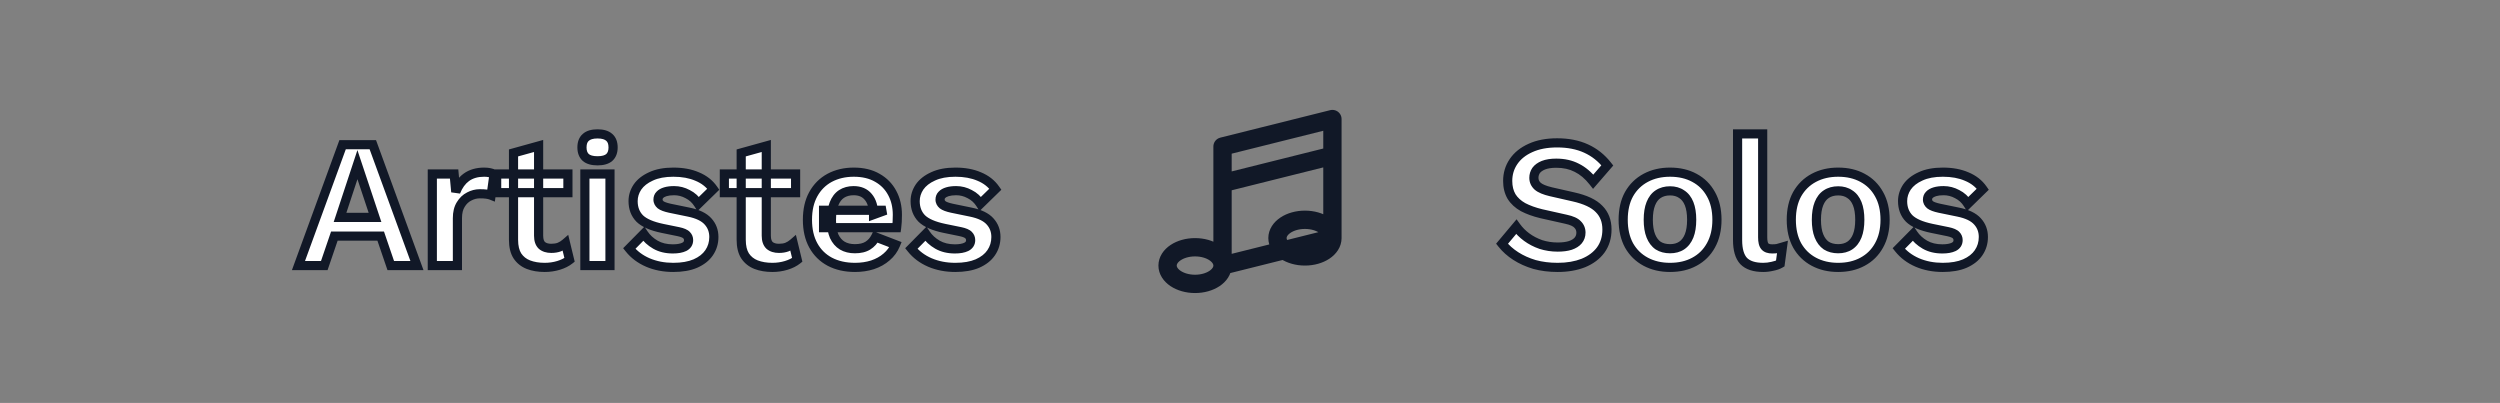
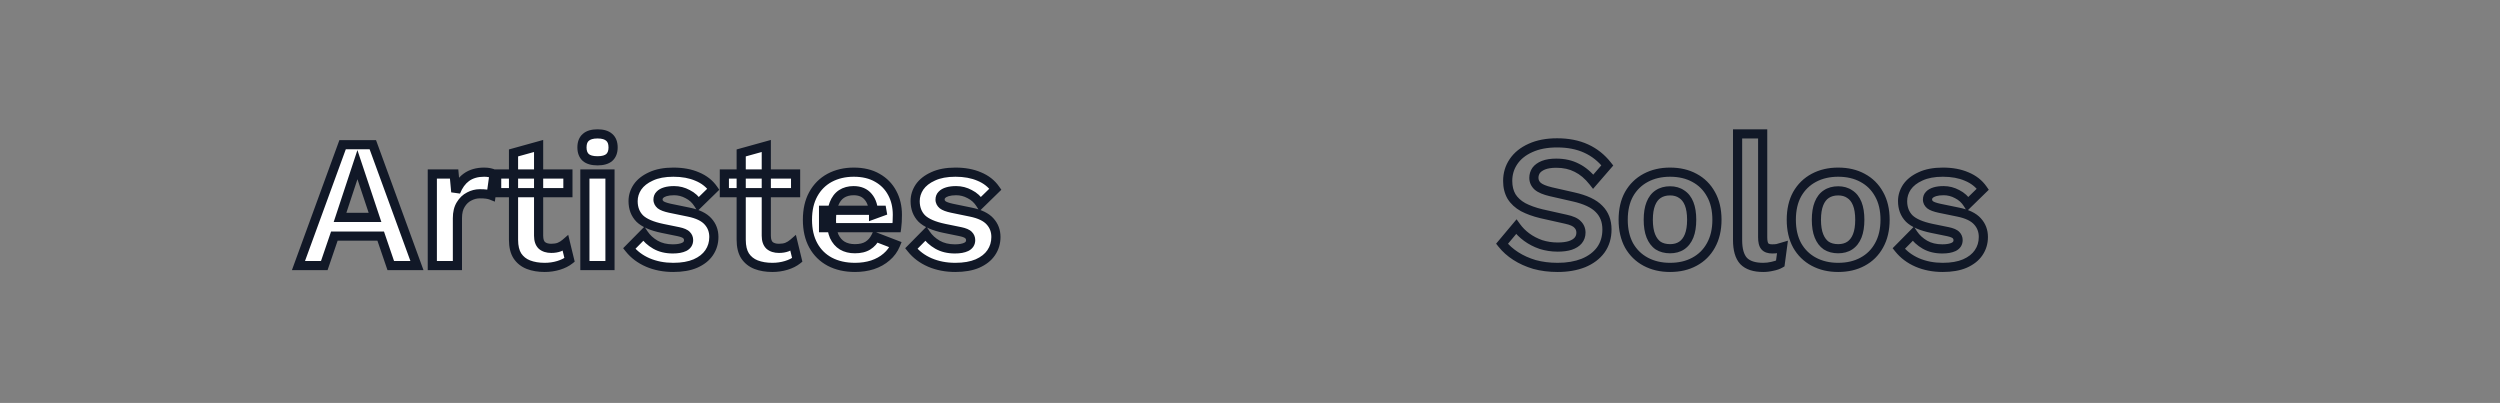
<svg xmlns="http://www.w3.org/2000/svg" width="273" height="44" viewBox="0 0 273 44" fill="none">
  <rect x="0" y="0" width="273" height="44" fill="#808080" stroke="none" />
  <path d="M45.532 29H42.672L41.572 25.78H36.512L35.412 29H32.592L37.412 15.8H40.712L45.532 29ZM37.132 23.74H40.952L39.032 17.98L37.132 23.74ZM47.209 29V19H49.59L49.77 20.96C50.036 20.267 50.423 19.733 50.929 19.36C51.45 18.987 52.096 18.8 52.87 18.8C53.096 18.8 53.303 18.82 53.489 18.86C53.676 18.9 53.83 18.953 53.95 19.02L53.63 21.32C53.496 21.267 53.33 21.227 53.13 21.2C52.943 21.173 52.696 21.16 52.389 21.16C51.989 21.16 51.603 21.26 51.23 21.46C50.856 21.647 50.55 21.94 50.309 22.34C50.069 22.727 49.95 23.22 49.95 23.82V29H47.209ZM58.816 15.94V25.74C58.816 26.22 58.936 26.573 59.176 26.8C59.429 27.013 59.769 27.12 60.196 27.12C60.529 27.12 60.823 27.073 61.076 26.98C61.329 26.873 61.556 26.733 61.756 26.56L62.196 28.38C61.876 28.633 61.476 28.833 60.996 28.98C60.516 29.127 60.009 29.2 59.476 29.2C58.809 29.2 58.216 29.1 57.696 28.9C57.189 28.7 56.789 28.38 56.496 27.94C56.216 27.5 56.076 26.913 56.076 26.18V16.7L58.816 15.94ZM62.016 19V21.04H54.236V19H62.016ZM65.25 17.56C64.676 17.56 64.25 17.44 63.97 17.2C63.69 16.947 63.55 16.58 63.55 16.1C63.55 15.607 63.69 15.24 63.97 15C64.25 14.747 64.676 14.62 65.25 14.62C65.823 14.62 66.25 14.747 66.53 15C66.81 15.24 66.95 15.607 66.95 16.1C66.95 16.58 66.81 16.947 66.53 17.2C66.25 17.44 65.823 17.56 65.25 17.56ZM66.61 19V29H63.87V19H66.61ZM73.514 29.2C72.501 29.2 71.574 29.02 70.734 28.66C69.908 28.3 69.234 27.793 68.714 27.14L70.294 25.54C70.614 26.02 71.041 26.413 71.574 26.72C72.108 27.027 72.741 27.18 73.474 27.18C73.994 27.18 74.408 27.107 74.714 26.96C75.034 26.8 75.194 26.553 75.194 26.22C75.194 26.007 75.121 25.827 74.974 25.68C74.828 25.52 74.534 25.393 74.094 25.3L72.334 24.94C71.174 24.7 70.348 24.34 69.854 23.86C69.374 23.367 69.134 22.733 69.134 21.96C69.134 21.413 69.294 20.9 69.614 20.42C69.948 19.94 70.441 19.553 71.094 19.26C71.748 18.953 72.561 18.8 73.534 18.8C74.534 18.8 75.401 18.96 76.134 19.28C76.881 19.587 77.468 20.047 77.894 20.66L76.254 22.26C75.961 21.793 75.574 21.44 75.094 21.2C74.628 20.947 74.134 20.82 73.614 20.82C73.241 20.82 72.921 20.86 72.654 20.94C72.388 21.02 72.188 21.133 72.054 21.28C71.921 21.413 71.854 21.587 71.854 21.8C71.854 22.013 71.948 22.2 72.134 22.36C72.321 22.507 72.661 22.633 73.154 22.74L75.194 23.16C76.181 23.36 76.888 23.7 77.314 24.18C77.741 24.647 77.954 25.213 77.954 25.88C77.954 26.52 77.781 27.093 77.434 27.6C77.101 28.093 76.601 28.487 75.934 28.78C75.281 29.06 74.474 29.2 73.514 29.2ZM83.679 15.94V25.74C83.679 26.22 83.799 26.573 84.039 26.8C84.293 27.013 84.633 27.12 85.059 27.12C85.393 27.12 85.686 27.073 85.939 26.98C86.193 26.873 86.419 26.733 86.619 26.56L87.059 28.38C86.739 28.633 86.339 28.833 85.859 28.98C85.379 29.127 84.873 29.2 84.339 29.2C83.673 29.2 83.079 29.1 82.559 28.9C82.053 28.7 81.653 28.38 81.359 27.94C81.079 27.5 80.939 26.913 80.939 26.18V16.7L83.679 15.94ZM86.879 19V21.04H79.099V19H86.879ZM93.373 29.2C92.32 29.2 91.4 28.993 90.613 28.58C89.84 28.167 89.24 27.573 88.813 26.8C88.386 26.027 88.173 25.093 88.173 24C88.173 22.907 88.386 21.973 88.813 21.2C89.24 20.427 89.833 19.833 90.593 19.42C91.366 19.007 92.246 18.8 93.233 18.8C94.246 18.8 95.106 19.007 95.813 19.42C96.52 19.82 97.06 20.373 97.433 21.08C97.806 21.773 97.993 22.567 97.993 23.46C97.993 23.727 97.986 23.98 97.973 24.22C97.96 24.46 97.94 24.673 97.913 24.86H89.933V22.96H96.713L95.393 23.44C95.393 22.6 95.2 21.953 94.813 21.5C94.44 21.047 93.906 20.82 93.213 20.82C92.706 20.82 92.266 20.94 91.893 21.18C91.533 21.42 91.26 21.78 91.073 22.26C90.886 22.727 90.793 23.32 90.793 24.04C90.793 24.747 90.893 25.333 91.093 25.8C91.306 26.253 91.6 26.593 91.973 26.82C92.36 27.047 92.82 27.16 93.353 27.16C93.94 27.16 94.413 27.047 94.773 26.82C95.133 26.593 95.413 26.28 95.613 25.88L97.793 26.72C97.58 27.24 97.253 27.687 96.813 28.06C96.386 28.433 95.873 28.72 95.273 28.92C94.686 29.107 94.053 29.2 93.373 29.2ZM104.315 29.2C103.302 29.2 102.375 29.02 101.535 28.66C100.708 28.3 100.035 27.793 99.515 27.14L101.095 25.54C101.415 26.02 101.842 26.413 102.375 26.72C102.908 27.027 103.542 27.18 104.275 27.18C104.795 27.18 105.208 27.107 105.515 26.96C105.835 26.8 105.995 26.553 105.995 26.22C105.995 26.007 105.922 25.827 105.775 25.68C105.628 25.52 105.335 25.393 104.895 25.3L103.135 24.94C101.975 24.7 101.148 24.34 100.655 23.86C100.175 23.367 99.935 22.733 99.935 21.96C99.935 21.413 100.095 20.9 100.415 20.42C100.748 19.94 101.242 19.553 101.895 19.26C102.548 18.953 103.362 18.8 104.335 18.8C105.335 18.8 106.202 18.96 106.935 19.28C107.682 19.587 108.268 20.047 108.695 20.66L107.055 22.26C106.762 21.793 106.375 21.44 105.895 21.2C105.428 20.947 104.935 20.82 104.415 20.82C104.042 20.82 103.722 20.86 103.455 20.94C103.188 21.02 102.988 21.133 102.855 21.28C102.722 21.413 102.655 21.587 102.655 21.8C102.655 22.013 102.748 22.2 102.935 22.36C103.122 22.507 103.462 22.633 103.955 22.74L105.995 23.16C106.982 23.36 107.688 23.7 108.115 24.18C108.542 24.647 108.755 25.213 108.755 25.88C108.755 26.52 108.582 27.093 108.235 27.6C107.902 28.093 107.402 28.487 106.735 28.78C106.082 29.06 105.275 29.2 104.315 29.2Z" fill="white" />
  <path d="M45.532 29V29.5H46.246L46.001 28.828L45.532 29ZM42.672 29L42.198 29.162L42.314 29.5H42.672V29ZM41.572 25.78L42.045 25.618L41.929 25.28H41.572V25.78ZM36.512 25.78V25.28H36.154L36.038 25.618L36.512 25.78ZM35.412 29V29.5H35.769L35.885 29.162L35.412 29ZM32.592 29L32.122 28.828L31.877 29.5H32.592V29ZM37.412 15.8V15.3H37.062L36.942 15.629L37.412 15.8ZM40.712 15.8L41.181 15.629L41.061 15.3H40.712V15.8ZM37.132 23.74L36.657 23.583L36.44 24.24H37.132V23.74ZM40.952 23.74V24.24H41.645L41.426 23.582L40.952 23.74ZM39.032 17.98L39.506 17.822L39.029 16.391L38.557 17.823L39.032 17.98ZM45.532 28.5H42.672V29.5H45.532V28.5ZM43.145 28.838L42.045 25.618L41.098 25.942L42.198 29.162L43.145 28.838ZM41.572 25.28H36.512V26.28H41.572V25.28ZM36.038 25.618L34.938 28.838L35.885 29.162L36.985 25.942L36.038 25.618ZM35.412 28.5H32.592V29.5H35.412V28.5ZM33.061 29.172L37.881 15.972L36.942 15.629L32.122 28.828L33.061 29.172ZM37.412 16.3H40.712V15.3H37.412V16.3ZM40.242 15.972L45.062 29.172L46.001 28.828L41.181 15.629L40.242 15.972ZM37.132 24.24H40.952V23.24H37.132V24.24ZM41.426 23.582L39.506 17.822L38.557 18.138L40.477 23.898L41.426 23.582ZM38.557 17.823L36.657 23.583L37.606 23.897L39.506 18.137L38.557 17.823ZM47.209 29H46.709V29.5H47.209V29ZM47.209 19V18.5H46.709V19H47.209ZM49.59 19L50.087 18.954L50.046 18.5H49.59V19ZM49.77 20.96L49.272 21.006L50.236 21.14L49.77 20.96ZM50.929 19.36L50.638 18.954L50.633 18.957L50.929 19.36ZM53.95 19.02L54.445 19.089L54.492 18.749L54.192 18.583L53.95 19.02ZM53.63 21.32L53.444 21.784L54.037 22.021L54.125 21.389L53.63 21.32ZM53.13 21.2L53.059 21.695L53.063 21.696L53.13 21.2ZM51.23 21.46L51.453 21.907L51.466 21.901L51.23 21.46ZM50.309 22.34L50.734 22.604L50.738 22.597L50.309 22.34ZM49.95 29V29.5H50.45V29H49.95ZM47.709 29V19H46.709V29H47.709ZM47.209 19.5H49.59V18.5H47.209V19.5ZM49.092 19.046L49.272 21.006L50.267 20.914L50.087 18.954L49.092 19.046ZM50.236 21.14C50.475 20.519 50.809 20.07 51.226 19.762L50.633 18.957C50.036 19.397 49.597 20.014 49.303 20.78L50.236 21.14ZM51.221 19.766C51.64 19.466 52.179 19.3 52.87 19.3V18.3C52.014 18.3 51.259 18.508 50.638 18.954L51.221 19.766ZM52.87 19.3C53.067 19.3 53.238 19.317 53.385 19.349L53.594 18.371C53.367 18.323 53.125 18.3 52.87 18.3V19.3ZM53.385 19.349C53.541 19.382 53.643 19.422 53.707 19.457L54.192 18.583C54.016 18.485 53.812 18.418 53.594 18.371L53.385 19.349ZM53.454 18.951L53.134 21.251L54.125 21.389L54.445 19.089L53.454 18.951ZM53.815 20.856C53.632 20.782 53.422 20.735 53.196 20.704L53.063 21.696C53.238 21.719 53.361 21.751 53.444 21.784L53.815 20.856ZM53.2 20.705C52.98 20.674 52.707 20.66 52.389 20.66V21.66C52.685 21.66 52.906 21.673 53.059 21.695L53.2 20.705ZM52.389 20.66C51.902 20.66 51.435 20.783 50.993 21.019L51.466 21.901C51.771 21.737 52.077 21.66 52.389 21.66V20.66ZM51.006 21.013C50.538 21.247 50.164 21.611 49.881 22.083L50.738 22.597C50.935 22.269 51.175 22.047 51.453 21.907L51.006 21.013ZM49.885 22.076C49.582 22.564 49.45 23.156 49.45 23.82H50.45C50.45 23.284 50.557 22.89 50.734 22.604L49.885 22.076ZM49.45 23.82V29H50.45V23.82H49.45ZM49.95 28.5H47.209V29.5H49.95V28.5ZM58.816 15.94H59.316V15.282L58.682 15.458L58.816 15.94ZM59.176 26.8L58.833 27.163L58.843 27.173L58.854 27.183L59.176 26.8ZM61.076 26.98L61.249 27.449L61.26 27.445L61.27 27.441L61.076 26.98ZM61.756 26.56L62.242 26.442L62.049 25.644L61.428 26.182L61.756 26.56ZM62.196 28.38L62.506 28.772L62.757 28.573L62.682 28.262L62.196 28.38ZM60.996 28.98L60.85 28.502L60.996 28.98ZM57.696 28.9L57.512 29.365L57.516 29.367L57.696 28.9ZM56.496 27.94L56.074 28.209L56.08 28.217L56.496 27.94ZM56.076 16.7L55.942 16.218L55.576 16.32V16.7H56.076ZM62.016 19H62.516V18.5H62.016V19ZM62.016 21.04V21.54H62.516V21.04H62.016ZM54.236 21.04H53.736V21.54H54.236V21.04ZM54.236 19V18.5H53.736V19H54.236ZM58.316 15.94V25.74H59.316V15.94H58.316ZM58.316 25.74C58.316 26.294 58.455 26.806 58.833 27.163L59.519 26.436C59.417 26.34 59.316 26.145 59.316 25.74H58.316ZM58.854 27.183C59.221 27.491 59.686 27.62 60.196 27.62V26.62C59.852 26.62 59.638 26.535 59.498 26.418L58.854 27.183ZM60.196 27.62C60.575 27.62 60.929 27.567 61.249 27.449L60.903 26.511C60.716 26.58 60.484 26.62 60.196 26.62V27.62ZM61.27 27.441C61.57 27.314 61.842 27.147 62.083 26.938L61.428 26.182C61.27 26.32 61.089 26.432 60.882 26.519L61.27 27.441ZM61.27 26.677L61.71 28.497L62.682 28.262L62.242 26.442L61.27 26.677ZM61.886 27.988C61.624 28.195 61.283 28.369 60.85 28.502L61.142 29.458C61.668 29.297 62.128 29.072 62.506 28.772L61.886 27.988ZM60.85 28.502C60.42 28.633 59.963 28.7 59.476 28.7V29.7C60.056 29.7 60.612 29.62 61.142 29.458L60.85 28.502ZM59.476 28.7C58.859 28.7 58.328 28.607 57.875 28.433L57.516 29.367C58.104 29.593 58.76 29.7 59.476 29.7V28.7ZM57.88 28.435C57.465 28.271 57.147 28.015 56.912 27.663L56.08 28.217C56.432 28.745 56.914 29.129 57.512 29.365L57.88 28.435ZM56.918 27.672C56.706 27.338 56.576 26.855 56.576 26.18H55.576C55.576 26.971 55.726 27.662 56.074 28.208L56.918 27.672ZM56.576 26.18V16.7H55.576V26.18H56.576ZM56.21 17.182L58.95 16.422L58.682 15.458L55.942 16.218L56.21 17.182ZM61.516 19V21.04H62.516V19H61.516ZM62.016 20.54H54.236V21.54H62.016V20.54ZM54.736 21.04V19H53.736V21.04H54.736ZM54.236 19.5H62.016V18.5H54.236V19.5ZM63.97 17.2L63.634 17.571L63.644 17.58L63.97 17.2ZM63.97 15L64.295 15.38L64.305 15.371L63.97 15ZM66.53 15L66.194 15.371L66.204 15.38L66.53 15ZM66.53 17.2L66.855 17.58L66.865 17.571L66.53 17.2ZM66.61 19H67.11V18.5H66.61V19ZM66.61 29V29.5H67.11V29H66.61ZM63.87 29H63.37V29.5H63.87V29ZM63.87 19V18.5H63.37V19H63.87ZM65.25 17.06C64.733 17.06 64.446 16.95 64.295 16.82L63.644 17.58C64.053 17.93 64.62 18.06 65.25 18.06V17.06ZM64.305 16.829C64.157 16.695 64.05 16.48 64.05 16.1H63.05C63.05 16.68 63.222 17.198 63.634 17.571L64.305 16.829ZM64.05 16.1C64.05 15.7 64.16 15.495 64.295 15.38L63.644 14.62C63.219 14.985 63.05 15.513 63.05 16.1H64.05ZM64.305 15.371C64.456 15.235 64.738 15.12 65.25 15.12V14.12C64.615 14.12 64.044 14.259 63.634 14.629L64.305 15.371ZM65.25 15.12C65.761 15.12 66.044 15.235 66.194 15.371L66.865 14.629C66.456 14.259 65.885 14.12 65.25 14.12V15.12ZM66.204 15.38C66.339 15.495 66.45 15.7 66.45 16.1H67.45C67.45 15.513 67.28 14.985 66.855 14.62L66.204 15.38ZM66.45 16.1C66.45 16.48 66.343 16.695 66.194 16.829L66.865 17.571C67.277 17.198 67.45 16.68 67.45 16.1H66.45ZM66.204 16.82C66.053 16.95 65.767 17.06 65.25 17.06V18.06C65.879 18.06 66.446 17.93 66.855 17.58L66.204 16.82ZM66.11 19V29H67.11V19H66.11ZM66.61 28.5H63.87V29.5H66.61V28.5ZM64.37 29V19H63.37V29H64.37ZM63.87 19.5H66.61V18.5H63.87V19.5ZM70.734 28.66L70.535 29.118L70.537 29.12L70.734 28.66ZM68.714 27.14L68.358 26.789L68.047 27.104L68.323 27.451L68.714 27.14ZM70.294 25.54L70.71 25.263L70.37 24.752L69.938 25.189L70.294 25.54ZM71.574 26.72L71.823 26.287L71.574 26.72ZM74.714 26.96L74.93 27.411L74.938 27.407L74.714 26.96ZM74.974 25.68L74.606 26.018L74.613 26.026L74.621 26.034L74.974 25.68ZM74.094 25.3L74.198 24.811L74.194 24.81L74.094 25.3ZM72.334 24.94L72.233 25.43L72.234 25.43L72.334 24.94ZM69.854 23.86L69.496 24.209L69.505 24.218L69.854 23.86ZM69.614 20.42L69.204 20.135L69.198 20.143L69.614 20.42ZM71.094 19.26L71.299 19.716L71.307 19.713L71.094 19.26ZM76.134 19.28L75.934 19.738L75.944 19.742L76.134 19.28ZM77.894 20.66L78.243 21.018L78.546 20.722L78.305 20.375L77.894 20.66ZM76.254 22.26L75.831 22.526L76.16 23.05L76.603 22.618L76.254 22.26ZM75.094 21.2L74.856 21.639L74.863 21.643L74.871 21.647L75.094 21.2ZM72.654 20.94L72.51 20.461L72.654 20.94ZM72.054 21.28L72.408 21.634L72.416 21.625L72.424 21.616L72.054 21.28ZM72.134 22.36L71.809 22.74L71.817 22.747L71.825 22.753L72.134 22.36ZM73.154 22.74L73.049 23.229L73.053 23.23L73.154 22.74ZM75.194 23.16L75.093 23.65L75.095 23.65L75.194 23.16ZM77.314 24.18L76.941 24.512L76.945 24.517L77.314 24.18ZM77.434 27.6L77.022 27.318L77.02 27.32L77.434 27.6ZM75.934 28.78L76.131 29.24L76.136 29.238L75.934 28.78ZM73.514 28.7C72.561 28.7 71.703 28.531 70.931 28.2L70.537 29.12C71.446 29.509 72.441 29.7 73.514 29.7V28.7ZM70.934 28.202C70.176 27.872 69.57 27.413 69.105 26.829L68.323 27.451C68.898 28.174 69.639 28.729 70.535 29.118L70.934 28.202ZM69.07 27.491L70.65 25.891L69.938 25.189L68.358 26.789L69.07 27.491ZM69.878 25.817C70.244 26.366 70.729 26.811 71.325 27.154L71.823 26.287C71.353 26.016 70.985 25.674 70.71 25.263L69.878 25.817ZM71.325 27.154C71.948 27.511 72.67 27.68 73.474 27.68V26.68C72.811 26.68 72.268 26.542 71.823 26.287L71.325 27.154ZM73.474 27.68C74.033 27.68 74.53 27.602 74.93 27.411L74.499 26.509C74.285 26.611 73.955 26.68 73.474 26.68V27.68ZM74.938 27.407C75.16 27.296 75.356 27.14 75.494 26.927C75.633 26.712 75.694 26.47 75.694 26.22H74.694C74.694 26.303 74.675 26.351 74.655 26.383C74.633 26.417 74.588 26.464 74.491 26.513L74.938 27.407ZM75.694 26.22C75.694 25.878 75.571 25.57 75.328 25.326L74.621 26.034C74.671 26.084 74.694 26.135 74.694 26.22H75.694ZM75.343 25.342C75.082 25.058 74.651 24.907 74.198 24.811L73.99 25.789C74.418 25.88 74.573 25.982 74.606 26.018L75.343 25.342ZM74.194 24.81L72.434 24.45L72.234 25.43L73.994 25.79L74.194 24.81ZM72.436 24.45C71.309 24.217 70.595 23.883 70.203 23.502L69.505 24.218C70.1 24.797 71.039 25.183 72.233 25.43L72.436 24.45ZM70.213 23.511C69.835 23.123 69.634 22.621 69.634 21.96H68.634C68.634 22.846 68.913 23.61 69.496 24.209L70.213 23.511ZM69.634 21.96C69.634 21.518 69.762 21.1 70.03 20.697L69.198 20.143C68.827 20.7 68.634 21.309 68.634 21.96H69.634ZM70.025 20.705C70.296 20.315 70.71 19.981 71.299 19.716L70.889 18.804C70.172 19.126 69.599 19.565 69.204 20.135L70.025 20.705ZM71.307 19.713C71.875 19.446 72.61 19.3 73.534 19.3V18.3C72.512 18.3 71.621 18.461 70.882 18.807L71.307 19.713ZM73.534 19.3C74.482 19.3 75.278 19.452 75.934 19.738L76.334 18.822C75.524 18.468 74.586 18.3 73.534 18.3V19.3ZM75.944 19.742C76.609 20.016 77.117 20.418 77.484 20.945L78.305 20.375C77.819 19.676 77.152 19.158 76.324 18.817L75.944 19.742ZM77.545 20.302L75.905 21.902L76.603 22.618L78.243 21.018L77.545 20.302ZM76.677 21.994C76.337 21.452 75.882 21.035 75.318 20.753L74.871 21.647C75.266 21.845 75.585 22.135 75.831 22.526L76.677 21.994ZM75.333 20.761C74.794 20.468 74.219 20.32 73.614 20.32V21.32C74.049 21.32 74.461 21.425 74.856 21.639L75.333 20.761ZM73.614 20.32C73.208 20.32 72.837 20.363 72.51 20.461L72.798 21.419C73.005 21.357 73.274 21.32 73.614 21.32V20.32ZM72.51 20.461C72.19 20.557 71.899 20.708 71.684 20.944L72.424 21.616C72.477 21.559 72.585 21.483 72.798 21.419L72.51 20.461ZM71.701 20.926C71.461 21.166 71.354 21.473 71.354 21.8H72.354C72.354 21.7 72.381 21.66 72.408 21.634L71.701 20.926ZM71.354 21.8C71.354 22.182 71.53 22.501 71.809 22.74L72.46 21.98C72.365 21.899 72.354 21.844 72.354 21.8H71.354ZM71.825 22.753C72.108 22.975 72.546 23.12 73.049 23.229L73.26 22.251C72.775 22.146 72.534 22.038 72.443 21.967L71.825 22.753ZM73.053 23.23L75.093 23.65L75.295 22.67L73.255 22.25L73.053 23.23ZM75.095 23.65C76.032 23.84 76.616 24.148 76.941 24.512L77.688 23.848C77.159 23.253 76.33 22.88 75.293 22.67L75.095 23.65ZM76.945 24.517C77.283 24.887 77.454 25.331 77.454 25.88H78.454C78.454 25.096 78.199 24.407 77.683 23.843L76.945 24.517ZM77.454 25.88C77.454 26.424 77.309 26.898 77.022 27.318L77.847 27.882C78.253 27.289 78.454 26.616 78.454 25.88H77.454ZM77.02 27.32C76.75 27.719 76.332 28.058 75.733 28.322L76.136 29.238C76.869 28.915 77.452 28.467 77.849 27.88L77.02 27.32ZM75.737 28.32C75.164 28.566 74.429 28.7 73.514 28.7V29.7C74.52 29.7 75.398 29.554 76.131 29.24L75.737 28.32ZM83.679 15.94H84.179V15.282L83.546 15.458L83.679 15.94ZM84.039 26.8L83.696 27.163L83.706 27.173L83.717 27.183L84.039 26.8ZM85.939 26.98L86.112 27.449L86.123 27.445L86.133 27.441L85.939 26.98ZM86.619 26.56L87.105 26.442L86.912 25.644L86.292 26.182L86.619 26.56ZM87.059 28.38L87.37 28.772L87.62 28.573L87.545 28.262L87.059 28.38ZM85.859 28.98L85.713 28.502L85.859 28.98ZM82.559 28.9L82.376 29.365L82.38 29.367L82.559 28.9ZM81.359 27.94L80.937 28.209L80.943 28.217L81.359 27.94ZM80.939 16.7L80.806 16.218L80.439 16.32V16.7H80.939ZM86.879 19H87.379V18.5H86.879V19ZM86.879 21.04V21.54H87.379V21.04H86.879ZM79.099 21.04H78.599V21.54H79.099V21.04ZM79.099 19V18.5H78.599V19H79.099ZM83.179 15.94V25.74H84.179V15.94H83.179ZM83.179 25.74C83.179 26.294 83.318 26.806 83.696 27.163L84.382 26.436C84.281 26.34 84.179 26.145 84.179 25.74H83.179ZM83.717 27.183C84.084 27.491 84.549 27.62 85.059 27.62V26.62C84.716 26.62 84.501 26.535 84.361 26.418L83.717 27.183ZM85.059 27.62C85.438 27.62 85.792 27.567 86.112 27.449L85.766 26.511C85.58 26.58 85.347 26.62 85.059 26.62V27.62ZM86.133 27.441C86.433 27.314 86.705 27.147 86.947 26.938L86.292 26.182C86.133 26.32 85.952 26.432 85.745 26.519L86.133 27.441ZM86.133 26.677L86.573 28.497L87.545 28.262L87.105 26.442L86.133 26.677ZM86.749 27.988C86.488 28.195 86.147 28.369 85.713 28.502L86.005 29.458C86.532 29.297 86.991 29.072 87.37 28.772L86.749 27.988ZM85.713 28.502C85.283 28.633 84.826 28.7 84.339 28.7V29.7C84.919 29.7 85.475 29.62 86.005 29.458L85.713 28.502ZM84.339 28.7C83.722 28.7 83.191 28.607 82.739 28.433L82.38 29.367C82.967 29.593 83.623 29.7 84.339 29.7V28.7ZM82.743 28.435C82.328 28.271 82.01 28.015 81.775 27.663L80.943 28.217C81.295 28.745 81.777 29.129 82.376 29.365L82.743 28.435ZM81.781 27.672C81.569 27.338 81.439 26.855 81.439 26.18H80.439C80.439 26.971 80.59 27.662 80.937 28.208L81.781 27.672ZM81.439 26.18V16.7H80.439V26.18H81.439ZM81.073 17.182L83.813 16.422L83.546 15.458L80.806 16.218L81.073 17.182ZM86.379 19V21.04H87.379V19H86.379ZM86.879 20.54H79.099V21.54H86.879V20.54ZM79.599 21.04V19H78.599V21.04H79.599ZM79.099 19.5H86.879V18.5H79.099V19.5ZM90.613 28.58L90.377 29.021L90.38 29.023L90.613 28.58ZM88.813 26.8L89.251 26.558L88.813 26.8ZM88.813 21.2L89.251 21.442L88.813 21.2ZM90.593 19.42L90.357 18.979L90.354 18.981L90.593 19.42ZM95.813 19.42L95.561 19.852L95.567 19.855L95.813 19.42ZM97.433 21.08L96.991 21.314L96.993 21.317L97.433 21.08ZM97.913 24.86V25.36H98.347L98.408 24.931L97.913 24.86ZM89.933 24.86H89.433V25.36H89.933V24.86ZM89.933 22.96V22.46H89.433V22.96H89.933ZM96.713 22.96L96.884 23.43L96.713 22.46V22.96ZM95.393 23.44H94.893V24.154L95.564 23.91L95.393 23.44ZM94.813 21.5L94.427 21.818L94.433 21.825L94.813 21.5ZM91.893 21.18L91.623 20.759L91.616 20.764L91.893 21.18ZM91.073 22.26L91.537 22.446L91.539 22.441L91.073 22.26ZM91.093 25.8L90.633 25.997L90.637 26.005L90.641 26.013L91.093 25.8ZM91.973 26.82L91.713 27.247L91.72 27.251L91.973 26.82ZM95.613 25.88L95.793 25.413L95.369 25.25L95.166 25.656L95.613 25.88ZM97.793 26.72L98.256 26.91L98.45 26.437L97.973 26.253L97.793 26.72ZM96.813 28.06L96.489 27.679L96.484 27.684L96.813 28.06ZM95.273 28.92L95.425 29.396L95.431 29.394L95.273 28.92ZM93.373 28.7C92.386 28.7 91.548 28.507 90.846 28.137L90.38 29.023C91.251 29.48 92.254 29.7 93.373 29.7V28.7ZM90.849 28.139C90.161 27.772 89.631 27.248 89.251 26.558L88.375 27.041C88.848 27.899 89.518 28.562 90.377 29.021L90.849 28.139ZM89.251 26.558C88.874 25.875 88.673 25.029 88.673 24H87.673C87.673 25.158 87.899 26.179 88.375 27.041L89.251 26.558ZM88.673 24C88.673 22.971 88.874 22.125 89.251 21.442L88.375 20.959C87.899 21.821 87.673 22.842 87.673 24H88.673ZM89.251 21.442C89.632 20.75 90.157 20.226 90.832 19.859L90.354 18.981C89.508 19.441 88.847 20.104 88.375 20.959L89.251 21.442ZM90.829 19.861C91.521 19.491 92.318 19.3 93.233 19.3V18.3C92.174 18.3 91.212 18.522 90.357 18.979L90.829 19.861ZM93.233 19.3C94.178 19.3 94.947 19.493 95.561 19.852L96.065 18.988C95.266 18.521 94.314 18.3 93.233 18.3V19.3ZM95.567 19.855C96.192 20.209 96.663 20.693 96.991 21.314L97.875 20.846C97.456 20.054 96.848 19.431 96.059 18.985L95.567 19.855ZM96.993 21.317C97.322 21.928 97.493 22.638 97.493 23.46H98.493C98.493 22.495 98.291 21.618 97.873 20.843L96.993 21.317ZM97.493 23.46C97.493 23.718 97.487 23.962 97.474 24.192L98.472 24.248C98.486 23.998 98.493 23.735 98.493 23.46H97.493ZM97.474 24.192C97.461 24.422 97.442 24.62 97.418 24.789L98.408 24.931C98.437 24.727 98.458 24.498 98.472 24.248L97.474 24.192ZM97.913 24.36H89.933V25.36H97.913V24.36ZM90.433 24.86V22.96H89.433V24.86H90.433ZM89.933 23.46H96.713V22.46H89.933V23.46ZM96.542 22.49L95.222 22.97L95.564 23.91L96.884 23.43L96.542 22.49ZM95.893 23.44C95.893 22.529 95.684 21.75 95.193 21.175L94.433 21.825C94.716 22.156 94.893 22.671 94.893 23.44H95.893ZM95.199 21.182C94.713 20.592 94.026 20.32 93.213 20.32V21.32C93.787 21.32 94.166 21.501 94.427 21.818L95.199 21.182ZM93.213 20.32C92.624 20.32 92.088 20.46 91.623 20.759L92.163 21.601C92.445 21.419 92.788 21.32 93.213 21.32V20.32ZM91.616 20.764C91.155 21.071 90.824 21.522 90.607 22.079L91.539 22.441C91.696 22.038 91.911 21.769 92.17 21.596L91.616 20.764ZM90.609 22.074C90.391 22.62 90.293 23.282 90.293 24.04H91.293C91.293 23.358 91.382 22.834 91.537 22.446L90.609 22.074ZM90.293 24.04C90.293 24.79 90.398 25.449 90.633 25.997L91.552 25.603C91.388 25.218 91.293 24.704 91.293 24.04H90.293ZM90.641 26.013C90.889 26.542 91.244 26.962 91.713 27.247L92.233 26.393C91.955 26.224 91.723 25.965 91.545 25.587L90.641 26.013ZM91.72 27.251C92.197 27.531 92.748 27.66 93.353 27.66V26.66C92.892 26.66 92.522 26.562 92.226 26.389L91.72 27.251ZM93.353 27.66C93.999 27.66 94.575 27.536 95.039 27.243L94.507 26.397C94.251 26.558 93.88 26.66 93.353 26.66V27.66ZM95.039 27.243C95.481 26.965 95.822 26.581 96.06 26.104L95.166 25.656C95.004 25.979 94.785 26.221 94.507 26.397L95.039 27.243ZM95.433 26.347L97.613 27.187L97.973 26.253L95.793 25.413L95.433 26.347ZM97.33 26.53C97.148 26.974 96.87 27.356 96.49 27.679L97.136 28.441C97.636 28.018 98.011 27.506 98.256 26.91L97.33 26.53ZM96.484 27.684C96.112 28.009 95.659 28.264 95.115 28.446L95.431 29.394C96.087 29.176 96.66 28.858 97.142 28.436L96.484 27.684ZM95.121 28.444C94.589 28.613 94.007 28.7 93.373 28.7V29.7C94.099 29.7 94.784 29.6 95.425 29.396L95.121 28.444ZM101.535 28.66L101.335 29.118L101.338 29.12L101.535 28.66ZM99.515 27.14L99.159 26.789L98.847 27.104L99.124 27.451L99.515 27.14ZM101.095 25.54L101.511 25.263L101.171 24.752L100.739 25.189L101.095 25.54ZM102.375 26.72L102.624 26.287L102.375 26.72ZM105.515 26.96L105.731 27.411L105.739 27.407L105.515 26.96ZM105.775 25.68L105.406 26.018L105.414 26.026L105.421 26.034L105.775 25.68ZM104.895 25.3L104.999 24.811L104.995 24.81L104.895 25.3ZM103.135 24.94L103.034 25.43L103.035 25.43L103.135 24.94ZM100.655 23.86L100.297 24.209L100.306 24.218L100.655 23.86ZM100.415 20.42L100.004 20.135L99.999 20.143L100.415 20.42ZM101.895 19.26L102.1 19.716L102.107 19.713L101.895 19.26ZM106.935 19.28L106.735 19.738L106.745 19.742L106.935 19.28ZM108.695 20.66L109.044 21.018L109.347 20.722L109.105 20.375L108.695 20.66ZM107.055 22.26L106.632 22.526L106.961 23.05L107.404 22.618L107.055 22.26ZM105.895 21.2L105.656 21.639L105.664 21.643L105.671 21.647L105.895 21.2ZM103.455 20.94L103.311 20.461L103.455 20.94ZM102.855 21.28L103.209 21.634L103.217 21.625L103.225 21.616L102.855 21.28ZM102.935 22.36L102.61 22.74L102.618 22.747L102.626 22.753L102.935 22.36ZM103.955 22.74L103.849 23.229L103.854 23.23L103.955 22.74ZM105.995 23.16L105.894 23.65L105.896 23.65L105.995 23.16ZM108.115 24.18L107.741 24.512L107.746 24.517L108.115 24.18ZM108.235 27.6L107.822 27.318L107.821 27.32L108.235 27.6ZM106.735 28.78L106.932 29.24L106.936 29.238L106.735 28.78ZM104.315 28.7C103.362 28.7 102.503 28.531 101.732 28.2L101.338 29.12C102.247 29.509 103.241 29.7 104.315 29.7V28.7ZM101.735 28.202C100.977 27.872 100.371 27.413 99.906 26.829L99.124 27.451C99.699 28.174 100.44 28.729 101.335 29.118L101.735 28.202ZM99.871 27.491L101.451 25.891L100.739 25.189L99.159 26.789L99.871 27.491ZM100.679 25.817C101.045 26.366 101.53 26.811 102.126 27.154L102.624 26.287C102.153 26.016 101.785 25.674 101.511 25.263L100.679 25.817ZM102.126 27.154C102.748 27.511 103.471 27.68 104.275 27.68V26.68C103.612 26.68 103.068 26.542 102.624 26.287L102.126 27.154ZM104.275 27.68C104.834 27.68 105.331 27.602 105.731 27.411L105.299 26.509C105.086 26.611 104.756 26.68 104.275 26.68V27.68ZM105.739 27.407C105.961 27.296 106.156 27.14 106.294 26.927C106.434 26.712 106.495 26.47 106.495 26.22H105.495C105.495 26.303 105.476 26.351 105.456 26.383C105.434 26.417 105.389 26.464 105.291 26.513L105.739 27.407ZM106.495 26.22C106.495 25.878 106.372 25.57 106.129 25.326L105.421 26.034C105.471 26.084 105.495 26.135 105.495 26.22H106.495ZM106.144 25.342C105.883 25.058 105.451 24.907 104.999 24.811L104.791 25.789C105.219 25.88 105.374 25.982 105.406 26.018L106.144 25.342ZM104.995 24.81L103.235 24.45L103.035 25.43L104.795 25.79L104.995 24.81ZM103.236 24.45C102.11 24.217 101.395 23.883 101.004 23.502L100.306 24.218C100.901 24.797 101.84 25.183 103.034 25.43L103.236 24.45ZM101.013 23.511C100.636 23.123 100.435 22.621 100.435 21.96H99.435C99.435 22.846 99.714 23.61 100.297 24.209L101.013 23.511ZM100.435 21.96C100.435 21.518 100.563 21.1 100.831 20.697L99.999 20.143C99.627 20.7 99.435 21.309 99.435 21.96H100.435ZM100.826 20.705C101.097 20.315 101.511 19.981 102.1 19.716L101.69 18.804C100.973 19.126 100.4 19.565 100.004 20.135L100.826 20.705ZM102.107 19.713C102.675 19.446 103.411 19.3 104.335 19.3V18.3C103.313 18.3 102.421 18.461 101.683 18.807L102.107 19.713ZM104.335 19.3C105.283 19.3 106.078 19.452 106.735 19.738L107.135 18.822C106.325 18.468 105.387 18.3 104.335 18.3V19.3ZM106.745 19.742C107.41 20.016 107.917 20.418 108.285 20.945L109.105 20.375C108.619 19.676 107.953 19.158 107.125 18.817L106.745 19.742ZM108.346 20.302L106.706 21.902L107.404 22.618L109.044 21.018L108.346 20.302ZM107.478 21.994C107.138 21.452 106.683 21.035 106.119 20.753L105.671 21.647C106.067 21.845 106.386 22.135 106.632 22.526L107.478 21.994ZM106.134 20.761C105.595 20.468 105.02 20.32 104.415 20.32V21.32C104.85 21.32 105.261 21.425 105.656 21.639L106.134 20.761ZM104.415 20.32C104.008 20.32 103.637 20.363 103.311 20.461L103.599 21.419C103.806 21.357 104.075 21.32 104.415 21.32V20.32ZM103.311 20.461C102.991 20.557 102.699 20.708 102.485 20.944L103.225 21.616C103.277 21.559 103.385 21.483 103.599 21.419L103.311 20.461ZM102.501 20.926C102.262 21.166 102.155 21.473 102.155 21.8H103.155C103.155 21.7 103.182 21.66 103.209 21.634L102.501 20.926ZM102.155 21.8C102.155 22.182 102.331 22.501 102.61 22.74L103.26 21.98C103.166 21.899 103.155 21.844 103.155 21.8H102.155ZM102.626 22.753C102.909 22.975 103.347 23.12 103.849 23.229L104.061 22.251C103.576 22.146 103.334 22.038 103.244 21.967L102.626 22.753ZM103.854 23.23L105.894 23.65L106.096 22.67L104.056 22.25L103.854 23.23ZM105.896 23.65C106.832 23.84 107.417 24.148 107.741 24.512L108.489 23.848C107.96 23.253 107.131 22.88 106.094 22.67L105.896 23.65ZM107.746 24.517C108.084 24.887 108.255 25.331 108.255 25.88H109.255C109.255 25.096 109 24.407 108.484 23.843L107.746 24.517ZM108.255 25.88C108.255 26.424 108.11 26.898 107.822 27.318L108.648 27.882C109.054 27.289 109.255 26.616 109.255 25.88H108.255ZM107.821 27.32C107.551 27.719 107.133 28.058 106.534 28.322L106.936 29.238C107.67 28.915 108.252 28.467 108.649 27.88L107.821 27.32ZM106.538 28.32C105.965 28.566 105.23 28.7 104.315 28.7V29.7C105.32 29.7 106.199 29.554 106.932 29.24L106.538 28.32Z" fill="#111827" />
-   <path d="M133.5 20L145.5 17M133.5 29V16L145.5 13V26L133.5 29ZM133.5 29C133.5 30.105 132.157 31 130.5 31C128.843 31 127.5 30.105 127.5 29C127.5 27.895 128.843 27 130.5 27C132.157 27 133.5 27.895 133.5 29ZM145.5 26C145.5 27.105 144.157 28 142.5 28C140.843 28 139.5 27.105 139.5 26C139.5 24.895 140.843 24 142.5 24C144.157 24 145.5 24.895 145.5 26Z" stroke="#111827" stroke-width="2" stroke-linecap="round" stroke-linejoin="round" />
-   <path d="M170.04 15.6C171.24 15.6 172.293 15.807 173.2 16.22C174.107 16.633 174.88 17.247 175.52 18.06L173.98 19.84C173.433 19.147 172.833 18.64 172.18 18.32C171.54 17.987 170.793 17.82 169.94 17.82C169.38 17.82 168.913 17.893 168.54 18.04C168.18 18.187 167.913 18.38 167.74 18.62C167.58 18.86 167.5 19.127 167.5 19.42C167.5 19.78 167.64 20.087 167.92 20.34C168.2 20.58 168.68 20.78 169.36 20.94L171.82 21.5C173.127 21.793 174.06 22.233 174.62 22.82C175.193 23.393 175.48 24.14 175.48 25.06C175.48 25.927 175.253 26.673 174.8 27.3C174.347 27.913 173.713 28.387 172.9 28.72C172.087 29.04 171.153 29.2 170.1 29.2C169.18 29.2 168.333 29.093 167.56 28.88C166.8 28.653 166.12 28.347 165.52 27.96C164.92 27.573 164.42 27.127 164.02 26.62L165.58 24.76C165.887 25.187 166.267 25.567 166.72 25.9C167.173 26.233 167.687 26.5 168.26 26.7C168.847 26.887 169.46 26.98 170.1 26.98C170.647 26.98 171.107 26.92 171.48 26.8C171.867 26.667 172.153 26.487 172.34 26.26C172.54 26.02 172.64 25.733 172.64 25.4C172.64 25.053 172.52 24.76 172.28 24.52C172.053 24.267 171.627 24.073 171 23.94L168.32 23.34C167.547 23.153 166.88 22.913 166.32 22.62C165.773 22.313 165.353 21.927 165.06 21.46C164.78 20.98 164.64 20.413 164.64 19.76C164.64 18.973 164.853 18.267 165.28 17.64C165.707 17.013 166.32 16.52 167.12 16.16C167.933 15.787 168.907 15.6 170.04 15.6ZM182.371 18.8C183.384 18.8 184.271 19.007 185.031 19.42C185.804 19.833 186.404 20.427 186.831 21.2C187.271 21.973 187.491 22.907 187.491 24C187.491 25.08 187.271 26.013 186.831 26.8C186.404 27.573 185.804 28.167 185.031 28.58C184.271 28.993 183.384 29.2 182.371 29.2C181.371 29.2 180.484 28.993 179.711 28.58C178.938 28.167 178.331 27.573 177.891 26.8C177.464 26.013 177.251 25.08 177.251 24C177.251 22.907 177.464 21.973 177.891 21.2C178.331 20.427 178.938 19.833 179.711 19.42C180.484 19.007 181.371 18.8 182.371 18.8ZM182.371 20.84C181.864 20.84 181.431 20.96 181.071 21.2C180.724 21.427 180.458 21.773 180.271 22.24C180.084 22.707 179.991 23.293 179.991 24C179.991 24.707 180.084 25.293 180.271 25.76C180.458 26.227 180.724 26.58 181.071 26.82C181.431 27.047 181.864 27.16 182.371 27.16C182.864 27.16 183.284 27.047 183.631 26.82C183.991 26.58 184.264 26.227 184.451 25.76C184.638 25.293 184.731 24.707 184.731 24C184.731 23.293 184.638 22.707 184.451 22.24C184.264 21.773 183.991 21.427 183.631 21.2C183.284 20.96 182.864 20.84 182.371 20.84ZM192.484 14.62V25.92C192.484 26.387 192.564 26.713 192.724 26.9C192.884 27.087 193.15 27.18 193.524 27.18C193.75 27.18 193.937 27.167 194.084 27.14C194.23 27.1 194.417 27.047 194.644 26.98L194.404 28.78C194.177 28.913 193.89 29.013 193.544 29.08C193.21 29.16 192.877 29.2 192.544 29.2C191.57 29.2 190.857 28.967 190.404 28.5C189.964 28.02 189.744 27.26 189.744 26.22V14.62H192.484ZM200.73 18.8C201.744 18.8 202.63 19.007 203.39 19.42C204.164 19.833 204.764 20.427 205.19 21.2C205.63 21.973 205.85 22.907 205.85 24C205.85 25.08 205.63 26.013 205.19 26.8C204.764 27.573 204.164 28.167 203.39 28.58C202.63 28.993 201.744 29.2 200.73 29.2C199.73 29.2 198.844 28.993 198.07 28.58C197.297 28.167 196.69 27.573 196.25 26.8C195.824 26.013 195.61 25.08 195.61 24C195.61 22.907 195.824 21.973 196.25 21.2C196.69 20.427 197.297 19.833 198.07 19.42C198.844 19.007 199.73 18.8 200.73 18.8ZM200.73 20.84C200.224 20.84 199.79 20.96 199.43 21.2C199.084 21.427 198.817 21.773 198.63 22.24C198.444 22.707 198.35 23.293 198.35 24C198.35 24.707 198.444 25.293 198.63 25.76C198.817 26.227 199.084 26.58 199.43 26.82C199.79 27.047 200.224 27.16 200.73 27.16C201.224 27.16 201.644 27.047 201.99 26.82C202.35 26.58 202.624 26.227 202.81 25.76C202.997 25.293 203.09 24.707 203.09 24C203.09 23.293 202.997 22.707 202.81 22.24C202.624 21.773 202.35 21.427 201.99 21.2C201.644 20.96 201.224 20.84 200.73 20.84ZM212.143 29.2C211.13 29.2 210.203 29.02 209.363 28.66C208.536 28.3 207.863 27.793 207.343 27.14L208.923 25.54C209.243 26.02 209.67 26.413 210.203 26.72C210.736 27.027 211.37 27.18 212.103 27.18C212.623 27.18 213.036 27.107 213.343 26.96C213.663 26.8 213.823 26.553 213.823 26.22C213.823 26.007 213.75 25.827 213.603 25.68C213.456 25.52 213.163 25.393 212.723 25.3L210.963 24.94C209.803 24.7 208.976 24.34 208.483 23.86C208.003 23.367 207.763 22.733 207.763 21.96C207.763 21.413 207.923 20.9 208.243 20.42C208.576 19.94 209.07 19.553 209.723 19.26C210.376 18.953 211.19 18.8 212.163 18.8C213.163 18.8 214.03 18.96 214.763 19.28C215.51 19.587 216.096 20.047 216.523 20.66L214.883 22.26C214.59 21.793 214.203 21.44 213.723 21.2C213.256 20.947 212.763 20.82 212.243 20.82C211.87 20.82 211.55 20.86 211.283 20.94C211.016 21.02 210.816 21.133 210.683 21.28C210.55 21.413 210.483 21.587 210.483 21.8C210.483 22.013 210.576 22.2 210.763 22.36C210.95 22.507 211.29 22.633 211.783 22.74L213.823 23.16C214.81 23.36 215.516 23.7 215.943 24.18C216.37 24.647 216.583 25.213 216.583 25.88C216.583 26.52 216.41 27.093 216.063 27.6C215.73 28.093 215.23 28.487 214.563 28.78C213.91 29.06 213.103 29.2 212.143 29.2Z" fill="white" />
  <path d="M173.2 16.22L173.407 15.765V15.765L173.2 16.22ZM175.52 18.06L175.898 18.387L176.168 18.075L175.913 17.751L175.52 18.06ZM173.98 19.84L173.587 20.15L173.962 20.625L174.358 20.167L173.98 19.84ZM172.18 18.32L171.949 18.764L171.96 18.769L172.18 18.32ZM168.54 18.04L168.357 17.575L168.351 17.577L168.54 18.04ZM167.74 18.62L167.335 18.327L167.329 18.335L167.324 18.343L167.74 18.62ZM167.92 20.34L167.584 20.711L167.595 20.72L167.92 20.34ZM169.36 20.94L169.245 21.427L169.249 21.427L169.36 20.94ZM171.82 21.5L171.709 21.988L171.71 21.988L171.82 21.5ZM174.62 22.82L174.258 23.165L174.266 23.174L174.62 22.82ZM174.8 27.3L175.202 27.597L175.205 27.593L174.8 27.3ZM172.9 28.72L173.083 29.185L173.09 29.183L172.9 28.72ZM167.56 28.88L167.417 29.359L167.427 29.362L167.56 28.88ZM165.52 27.96L165.249 28.38L165.52 27.96ZM164.02 26.62L163.637 26.299L163.375 26.61L163.628 26.93L164.02 26.62ZM165.58 24.76L165.986 24.468L165.61 23.946L165.197 24.439L165.58 24.76ZM166.72 25.9L166.424 26.303L166.72 25.9ZM168.26 26.7L168.095 27.172L168.108 27.177L168.26 26.7ZM171.48 26.8L171.633 27.276L171.643 27.273L171.48 26.8ZM172.34 26.26L171.956 25.94L171.954 25.942L172.34 26.26ZM172.28 24.52L171.907 24.853L171.917 24.864L171.926 24.874L172.28 24.52ZM171 23.94L170.891 24.428L170.896 24.429L171 23.94ZM168.32 23.34L168.203 23.826L168.211 23.828L168.32 23.34ZM166.32 22.62L166.075 23.056L166.082 23.06L166.088 23.063L166.32 22.62ZM165.06 21.46L164.628 21.712L164.632 21.719L164.637 21.726L165.06 21.46ZM165.28 17.64L164.867 17.359L165.28 17.64ZM167.12 16.16L167.325 16.616L167.329 16.614L167.12 16.16ZM170.04 16.1C171.183 16.1 172.163 16.297 172.993 16.675L173.407 15.765C172.424 15.317 171.297 15.1 170.04 15.1V16.1ZM172.993 16.675C173.824 17.054 174.534 17.616 175.127 18.369L175.913 17.751C175.226 16.877 174.39 16.213 173.407 15.765L172.993 16.675ZM175.142 17.733L173.602 19.513L174.358 20.167L175.898 18.387L175.142 17.733ZM174.373 19.53C173.789 18.791 173.133 18.23 172.4 17.871L171.96 18.769C172.533 19.05 173.077 19.503 173.587 20.15L174.373 19.53ZM172.411 17.877C171.688 17.5 170.859 17.32 169.94 17.32V18.32C170.728 18.32 171.392 18.474 171.949 18.764L172.411 17.877ZM169.94 17.32C169.34 17.32 168.807 17.398 168.357 17.575L168.723 18.505C169.02 18.389 169.42 18.32 169.94 18.32V17.32ZM168.351 17.577C167.931 17.748 167.578 17.991 167.335 18.327L168.145 18.913C168.249 18.769 168.429 18.625 168.729 18.503L168.351 17.577ZM167.324 18.343C167.108 18.666 167 19.03 167 19.42H168C168 19.224 168.052 19.054 168.156 18.897L167.324 18.343ZM167 19.42C167 19.929 167.206 20.368 167.585 20.711L168.255 19.969C168.074 19.805 168 19.631 168 19.42H167ZM167.595 20.72C167.968 21.04 168.545 21.262 169.245 21.427L169.475 20.453C168.815 20.298 168.432 20.12 168.245 19.96L167.595 20.72ZM169.249 21.427L171.709 21.988L171.931 21.012L169.471 20.453L169.249 21.427ZM171.71 21.988C172.977 22.272 173.798 22.683 174.258 23.165L174.982 22.475C174.322 21.784 173.276 21.314 171.93 21.012L171.71 21.988ZM174.266 23.174C174.733 23.64 174.98 24.253 174.98 25.06H175.98C175.98 24.027 175.654 23.146 174.974 22.466L174.266 23.174ZM174.98 25.06C174.98 25.835 174.779 26.476 174.395 27.007L175.205 27.593C175.727 26.871 175.98 26.019 175.98 25.06H174.98ZM174.398 27.003C174.007 27.532 173.452 27.953 172.71 28.257L173.09 29.183C173.974 28.82 174.687 28.295 175.202 27.597L174.398 27.003ZM172.717 28.255C171.973 28.548 171.103 28.7 170.1 28.7V29.7C171.203 29.7 172.201 29.532 173.083 29.185L172.717 28.255ZM170.1 28.7C169.218 28.7 168.417 28.598 167.693 28.398L167.427 29.362C168.249 29.589 169.142 29.7 170.1 29.7V28.7ZM167.703 28.401C166.983 28.186 166.347 27.898 165.791 27.54L165.249 28.38C165.893 28.795 166.617 29.12 167.417 29.359L167.703 28.401ZM165.791 27.54C165.232 27.18 164.775 26.769 164.412 26.31L163.628 26.93C164.065 27.484 164.608 27.967 165.249 28.38L165.791 27.54ZM164.403 26.941L165.963 25.081L165.197 24.439L163.637 26.299L164.403 26.941ZM165.174 25.052C165.513 25.524 165.931 25.941 166.424 26.303L167.016 25.497C166.602 25.193 166.26 24.849 165.986 24.468L165.174 25.052ZM166.424 26.303C166.92 26.668 167.479 26.957 168.095 27.172L168.425 26.228C167.895 26.043 167.426 25.799 167.016 25.497L166.424 26.303ZM168.108 27.177C168.746 27.379 169.411 27.48 170.1 27.48V26.48C169.509 26.48 168.947 26.394 168.412 26.224L168.108 27.177ZM170.1 27.48C170.68 27.48 171.195 27.417 171.633 27.276L171.327 26.324C171.018 26.423 170.614 26.48 170.1 26.48V27.48ZM171.643 27.273C172.084 27.121 172.462 26.898 172.726 26.578L171.954 25.942C171.845 26.075 171.649 26.213 171.317 26.327L171.643 27.273ZM172.724 26.58C173.004 26.244 173.14 25.842 173.14 25.4H172.14C172.14 25.625 172.076 25.796 171.956 25.94L172.724 26.58ZM173.14 25.4C173.14 24.924 172.97 24.502 172.634 24.166L171.926 24.874C172.07 25.018 172.14 25.183 172.14 25.4H173.14ZM172.653 24.187C172.316 23.81 171.756 23.59 171.104 23.451L170.896 24.429C171.498 24.557 171.791 24.723 171.907 24.853L172.653 24.187ZM171.109 23.452L168.429 22.852L168.211 23.828L170.891 24.428L171.109 23.452ZM168.437 22.854C167.694 22.675 167.068 22.447 166.552 22.177L166.088 23.063C166.692 23.379 167.399 23.632 168.203 23.826L168.437 22.854ZM166.565 22.184C166.081 21.912 165.726 21.581 165.483 21.194L164.637 21.726C164.98 22.273 165.466 22.714 166.075 23.056L166.565 22.184ZM165.492 21.208C165.264 20.817 165.14 20.34 165.14 19.76H164.14C164.14 20.486 164.296 21.143 164.628 21.712L165.492 21.208ZM165.14 19.76C165.14 19.07 165.325 18.462 165.693 17.921L164.867 17.359C164.381 18.072 164.14 18.877 164.14 19.76H165.14ZM165.693 17.921C166.06 17.382 166.596 16.944 167.325 16.616L166.915 15.704C166.044 16.096 165.353 16.644 164.867 17.359L165.693 17.921ZM167.329 16.614C168.061 16.278 168.96 16.1 170.04 16.1V15.1C168.853 15.1 167.805 15.295 166.911 15.706L167.329 16.614ZM185.031 19.42L184.792 19.859L184.795 19.861L185.031 19.42ZM186.831 21.2L186.393 21.442L186.397 21.447L186.831 21.2ZM186.831 26.8L186.395 26.556L186.393 26.558L186.831 26.8ZM185.031 28.58L184.795 28.139L184.792 28.141L185.031 28.58ZM179.711 28.58L179.947 28.139L179.711 28.58ZM177.891 26.8L177.451 27.038L177.457 27.047L177.891 26.8ZM177.891 21.2L177.456 20.953L177.453 20.959L177.891 21.2ZM179.711 19.42L179.947 19.861L179.711 19.42ZM181.071 21.2L181.345 21.619L181.348 21.616L181.071 21.2ZM180.271 22.24L179.807 22.054L180.271 22.24ZM180.271 25.76L179.807 25.946L180.271 25.76ZM181.071 26.82L180.786 27.231L180.795 27.237L180.805 27.243L181.071 26.82ZM183.631 26.82L183.905 27.238L183.908 27.236L183.631 26.82ZM184.451 25.76L184.915 25.946L184.451 25.76ZM184.451 22.24L184.915 22.054L184.451 22.24ZM183.631 21.2L183.346 21.611L183.355 21.617L183.365 21.623L183.631 21.2ZM182.371 19.3C183.315 19.3 184.117 19.492 184.792 19.859L185.27 18.981C184.425 18.521 183.454 18.3 182.371 18.3V19.3ZM184.795 19.861C185.483 20.228 186.013 20.752 186.393 21.442L187.269 20.959C186.796 20.101 186.126 19.438 185.267 18.979L184.795 19.861ZM186.397 21.447C186.785 22.13 186.991 22.974 186.991 24H187.991C187.991 22.84 187.757 21.817 187.266 20.953L186.397 21.447ZM186.991 24C186.991 25.012 186.785 25.857 186.395 26.556L187.267 27.044C187.757 26.169 187.991 25.148 187.991 24H186.991ZM186.393 26.558C186.013 27.248 185.483 27.772 184.795 28.139L185.267 29.021C186.126 28.562 186.796 27.899 187.269 27.041L186.393 26.558ZM184.792 28.141C184.117 28.508 183.315 28.7 182.371 28.7V29.7C183.454 29.7 184.425 29.479 185.27 29.019L184.792 28.141ZM182.371 28.7C181.442 28.7 180.638 28.509 179.947 28.139L179.475 29.021C180.331 29.478 181.301 29.7 182.371 29.7V28.7ZM179.947 28.139C179.258 27.771 178.72 27.245 178.326 26.553L177.457 27.047C177.942 27.901 178.618 28.562 179.475 29.021L179.947 28.139ZM178.331 26.562C177.951 25.862 177.751 25.014 177.751 24H176.751C176.751 25.146 176.978 26.165 177.452 27.038L178.331 26.562ZM177.751 24C177.751 22.971 177.952 22.125 178.329 21.442L177.453 20.959C176.977 21.821 176.751 22.842 176.751 24H177.751ZM178.326 21.447C178.72 20.755 179.258 20.229 179.947 19.861L179.475 18.979C178.618 19.438 177.942 20.099 177.457 20.953L178.326 21.447ZM179.947 19.861C180.638 19.491 181.442 19.3 182.371 19.3V18.3C181.301 18.3 180.331 18.522 179.475 18.979L179.947 19.861ZM182.371 20.34C181.783 20.34 181.249 20.48 180.794 20.784L181.348 21.616C181.613 21.44 181.946 21.34 182.371 21.34V20.34ZM180.797 20.782C180.348 21.075 180.023 21.513 179.807 22.054L180.735 22.426C180.892 22.034 181.101 21.778 181.345 21.619L180.797 20.782ZM179.807 22.054C179.589 22.599 179.491 23.254 179.491 24H180.491C180.491 23.333 180.58 22.815 180.735 22.426L179.807 22.054ZM179.491 24C179.491 24.746 179.589 25.401 179.807 25.946L180.735 25.574C180.58 25.185 180.491 24.667 180.491 24H179.491ZM179.807 25.946C180.023 26.486 180.345 26.925 180.786 27.231L181.356 26.409C181.104 26.235 180.893 25.968 180.735 25.574L179.807 25.946ZM180.805 27.243C181.259 27.529 181.788 27.66 182.371 27.66V26.66C181.94 26.66 181.604 26.564 181.337 26.397L180.805 27.243ZM182.371 27.66C182.943 27.66 183.462 27.528 183.905 27.238L183.357 26.401C183.107 26.566 182.786 26.66 182.371 26.66V27.66ZM183.908 27.236C184.366 26.931 184.697 26.491 184.915 25.946L183.987 25.574C183.832 25.963 183.617 26.229 183.354 26.404L183.908 27.236ZM184.915 25.946C185.133 25.401 185.231 24.746 185.231 24H184.231C184.231 24.667 184.142 25.185 183.987 25.574L184.915 25.946ZM185.231 24C185.231 23.254 185.133 22.599 184.915 22.054L183.987 22.426C184.142 22.815 184.231 23.333 184.231 24H185.231ZM184.915 22.054C184.697 21.508 184.362 21.07 183.898 20.777L183.365 21.623C183.62 21.784 183.832 22.039 183.987 22.426L184.915 22.054ZM183.916 20.789C183.472 20.482 182.948 20.34 182.371 20.34V21.34C182.78 21.34 183.097 21.438 183.346 21.611L183.916 20.789ZM192.484 14.62H192.984V14.12H192.484V14.62ZM194.084 27.14L194.173 27.632L194.194 27.628L194.215 27.622L194.084 27.14ZM194.644 26.98L195.139 27.046L195.241 26.283L194.503 26.5L194.644 26.98ZM194.404 28.78L194.657 29.211L194.867 29.087L194.899 28.846L194.404 28.78ZM193.544 29.08L193.449 28.589L193.438 28.591L193.427 28.594L193.544 29.08ZM190.404 28.5L190.035 28.838L190.04 28.843L190.045 28.848L190.404 28.5ZM189.744 14.62V14.12H189.244V14.62H189.744ZM191.984 14.62V25.92H192.984V14.62H191.984ZM191.984 25.92C191.984 26.413 192.062 26.896 192.344 27.225L193.103 26.575C193.066 26.53 192.984 26.361 192.984 25.92H191.984ZM192.344 27.225C192.64 27.57 193.081 27.68 193.524 27.68V26.68C193.22 26.68 193.128 26.603 193.103 26.575L192.344 27.225ZM193.524 27.68C193.767 27.68 193.986 27.666 194.173 27.632L193.994 26.648C193.888 26.667 193.734 26.68 193.524 26.68V27.68ZM194.215 27.622C194.366 27.581 194.557 27.527 194.785 27.46L194.503 26.5C194.278 26.567 194.094 26.619 193.952 26.658L194.215 27.622ZM194.148 26.914L193.908 28.714L194.899 28.846L195.139 27.046L194.148 26.914ZM194.15 28.349C193.986 28.445 193.758 28.53 193.449 28.589L193.638 29.571C194.023 29.497 194.368 29.381 194.657 29.211L194.15 28.349ZM193.427 28.594C193.131 28.665 192.837 28.7 192.544 28.7V29.7C192.917 29.7 193.29 29.655 193.66 29.566L193.427 28.594ZM192.544 28.7C191.639 28.7 191.084 28.482 190.762 28.152L190.045 28.848C190.631 29.451 191.502 29.7 192.544 29.7V28.7ZM190.772 28.162C190.455 27.816 190.244 27.206 190.244 26.22H189.244C189.244 27.314 189.473 28.224 190.035 28.838L190.772 28.162ZM190.244 26.22V14.62H189.244V26.22H190.244ZM189.744 15.12H192.484V14.12H189.744V15.12ZM203.39 19.42L203.152 19.859L203.155 19.861L203.39 19.42ZM205.19 21.2L204.753 21.442L204.756 21.447L205.19 21.2ZM205.19 26.8L204.754 26.556L204.753 26.558L205.19 26.8ZM203.39 28.58L203.155 28.139L203.152 28.141L203.39 28.58ZM198.07 28.58L198.306 28.139L198.07 28.58ZM196.25 26.8L195.811 27.038L195.816 27.047L196.25 26.8ZM196.25 21.2L195.816 20.953L195.813 20.959L196.25 21.2ZM198.07 19.42L198.306 19.861L198.07 19.42ZM199.43 21.2L199.704 21.619L199.708 21.616L199.43 21.2ZM198.63 22.24L198.166 22.054L198.63 22.24ZM198.63 25.76L198.166 25.946L198.63 25.76ZM199.43 26.82L199.146 27.231L199.155 27.237L199.164 27.243L199.43 26.82ZM201.99 26.82L202.264 27.238L202.268 27.236L201.99 26.82ZM202.81 25.76L203.275 25.946L202.81 25.76ZM202.81 22.24L203.275 22.054L202.81 22.24ZM201.99 21.2L201.706 21.611L201.715 21.617L201.724 21.623L201.99 21.2ZM200.73 19.3C201.675 19.3 202.477 19.492 203.152 19.859L203.629 18.981C202.784 18.521 201.813 18.3 200.73 18.3V19.3ZM203.155 19.861C203.842 20.228 204.372 20.752 204.753 21.442L205.628 20.959C205.155 20.101 204.485 19.438 203.626 18.979L203.155 19.861ZM204.756 21.447C205.144 22.13 205.35 22.974 205.35 24H206.35C206.35 22.84 206.117 21.817 205.625 20.953L204.756 21.447ZM205.35 24C205.35 25.012 205.145 25.857 204.754 26.556L205.627 27.044C206.116 26.169 206.35 25.148 206.35 24H205.35ZM204.753 26.558C204.372 27.248 203.842 27.772 203.155 28.139L203.626 29.021C204.485 28.562 205.155 27.899 205.628 27.041L204.753 26.558ZM203.152 28.141C202.477 28.508 201.675 28.7 200.73 28.7V29.7C201.813 29.7 202.784 29.479 203.629 29.019L203.152 28.141ZM200.73 28.7C199.801 28.7 198.997 28.509 198.306 28.139L197.835 29.021C198.69 29.478 199.66 29.7 200.73 29.7V28.7ZM198.306 28.139C197.617 27.771 197.079 27.245 196.685 26.553L195.816 27.047C196.302 27.901 196.977 28.562 197.835 29.021L198.306 28.139ZM196.69 26.562C196.31 25.862 196.11 25.014 196.11 24H195.11C195.11 25.146 195.337 26.165 195.811 27.038L196.69 26.562ZM196.11 24C196.11 22.971 196.311 22.125 196.688 21.442L195.813 20.959C195.337 21.821 195.11 22.842 195.11 24H196.11ZM196.685 21.447C197.079 20.755 197.617 20.229 198.306 19.861L197.835 18.979C196.977 19.438 196.302 20.099 195.816 20.953L196.685 21.447ZM198.306 19.861C198.997 19.491 199.801 19.3 200.73 19.3V18.3C199.66 18.3 198.69 18.522 197.835 18.979L198.306 19.861ZM200.73 20.34C200.142 20.34 199.609 20.48 199.153 20.784L199.708 21.616C199.972 21.44 200.305 21.34 200.73 21.34V20.34ZM199.157 20.782C198.707 21.075 198.383 21.513 198.166 22.054L199.095 22.426C199.252 22.034 199.46 21.778 199.704 21.619L199.157 20.782ZM198.166 22.054C197.948 22.599 197.85 23.254 197.85 24H198.85C198.85 23.333 198.939 22.815 199.095 22.426L198.166 22.054ZM197.85 24C197.85 24.746 197.948 25.401 198.166 25.946L199.095 25.574C198.939 25.185 198.85 24.667 198.85 24H197.85ZM198.166 25.946C198.382 26.486 198.704 26.925 199.146 27.231L199.715 26.409C199.464 26.235 199.252 25.968 199.095 25.574L198.166 25.946ZM199.164 27.243C199.618 27.529 200.148 27.66 200.73 27.66V26.66C200.3 26.66 199.963 26.564 199.697 26.397L199.164 27.243ZM200.73 27.66C201.302 27.66 201.822 27.528 202.264 27.238L201.717 26.401C201.466 26.566 201.145 26.66 200.73 26.66V27.66ZM202.268 27.236C202.725 26.931 203.057 26.491 203.275 25.946L202.346 25.574C202.191 25.963 201.976 26.229 201.713 26.404L202.268 27.236ZM203.275 25.946C203.492 25.401 203.59 24.746 203.59 24H202.59C202.59 24.667 202.502 25.185 202.346 25.574L203.275 25.946ZM203.59 24C203.59 23.254 203.492 22.599 203.275 22.054L202.346 22.426C202.502 22.815 202.59 23.333 202.59 24H203.59ZM203.275 22.054C203.056 21.508 202.722 21.07 202.257 20.777L201.724 21.623C201.979 21.784 202.191 22.039 202.346 22.426L203.275 22.054ZM202.275 20.789C201.831 20.482 201.308 20.34 200.73 20.34V21.34C201.14 21.34 201.456 21.438 201.706 21.611L202.275 20.789ZM209.363 28.66L209.163 29.118L209.166 29.12L209.363 28.66ZM207.343 27.14L206.987 26.789L206.676 27.104L206.952 27.451L207.343 27.14ZM208.923 25.54L209.339 25.263L208.999 24.752L208.567 25.189L208.923 25.54ZM210.203 26.72L210.452 26.287L210.203 26.72ZM213.343 26.96L213.559 27.411L213.567 27.407L213.343 26.96ZM213.603 25.68L213.235 26.018L213.242 26.026L213.25 26.034L213.603 25.68ZM212.723 25.3L212.827 24.811L212.823 24.81L212.723 25.3ZM210.963 24.94L210.862 25.43L210.863 25.43L210.963 24.94ZM208.483 23.86L208.125 24.209L208.134 24.218L208.483 23.86ZM208.243 20.42L207.832 20.135L207.827 20.143L208.243 20.42ZM209.723 19.26L209.928 19.716L209.936 19.713L209.723 19.26ZM214.763 19.28L214.563 19.738L214.573 19.742L214.763 19.28ZM216.523 20.66L216.872 21.018L217.175 20.722L216.934 20.375L216.523 20.66ZM214.883 22.26L214.46 22.526L214.789 23.05L215.232 22.618L214.883 22.26ZM213.723 21.2L213.485 21.639L213.492 21.643L213.5 21.647L213.723 21.2ZM211.283 20.94L211.139 20.461L211.283 20.94ZM210.683 21.28L211.037 21.634L211.045 21.625L211.053 21.616L210.683 21.28ZM210.763 22.36L210.438 22.74L210.446 22.747L210.454 22.753L210.763 22.36ZM211.783 22.74L211.677 23.229L211.682 23.23L211.783 22.74ZM213.823 23.16L213.722 23.65L213.724 23.65L213.823 23.16ZM215.943 24.18L215.569 24.512L215.574 24.517L215.943 24.18ZM216.063 27.6L215.65 27.318L215.649 27.32L216.063 27.6ZM214.563 28.78L214.76 29.24L214.764 29.238L214.563 28.78ZM212.143 28.7C211.19 28.7 210.331 28.531 209.56 28.2L209.166 29.12C210.075 29.509 211.069 29.7 212.143 29.7V28.7ZM209.563 28.202C208.805 27.872 208.199 27.413 207.734 26.829L206.952 27.451C207.527 28.174 208.268 28.729 209.163 29.118L209.563 28.202ZM207.699 27.491L209.279 25.891L208.567 25.189L206.987 26.789L207.699 27.491ZM208.507 25.817C208.873 26.366 209.358 26.811 209.954 27.154L210.452 26.287C209.981 26.016 209.614 25.674 209.339 25.263L208.507 25.817ZM209.954 27.154C210.576 27.511 211.299 27.68 212.103 27.68V26.68C211.44 26.68 210.896 26.542 210.452 26.287L209.954 27.154ZM212.103 27.68C212.662 27.68 213.159 27.602 213.559 27.411L213.127 26.509C212.914 26.611 212.584 26.68 212.103 26.68V27.68ZM213.567 27.407C213.789 27.296 213.985 27.14 214.123 26.927C214.262 26.712 214.323 26.47 214.323 26.22H213.323C213.323 26.303 213.304 26.351 213.284 26.383C213.262 26.417 213.217 26.464 213.12 26.513L213.567 27.407ZM214.323 26.22C214.323 25.878 214.2 25.57 213.957 25.326L213.25 26.034C213.3 26.084 213.323 26.135 213.323 26.22H214.323ZM213.972 25.342C213.711 25.058 213.279 24.907 212.827 24.811L212.619 25.789C213.047 25.88 213.202 25.982 213.235 26.018L213.972 25.342ZM212.823 24.81L211.063 24.45L210.863 25.43L212.623 25.79L212.823 24.81ZM211.064 24.45C209.938 24.217 209.224 23.883 208.832 23.502L208.134 24.218C208.729 24.797 209.668 25.183 210.862 25.43L211.064 24.45ZM208.841 23.511C208.464 23.123 208.263 22.621 208.263 21.96H207.263C207.263 22.846 207.542 23.61 208.125 24.209L208.841 23.511ZM208.263 21.96C208.263 21.518 208.391 21.1 208.659 20.697L207.827 20.143C207.456 20.7 207.263 21.309 207.263 21.96H208.263ZM208.654 20.705C208.925 20.315 209.339 19.981 209.928 19.716L209.518 18.804C208.801 19.126 208.228 19.565 207.832 20.135L208.654 20.705ZM209.936 19.713C210.503 19.446 211.239 19.3 212.163 19.3V18.3C211.141 18.3 210.249 18.461 209.511 18.807L209.936 19.713ZM212.163 19.3C213.111 19.3 213.907 19.452 214.563 19.738L214.963 18.822C214.153 18.468 213.215 18.3 212.163 18.3V19.3ZM214.573 19.742C215.238 20.016 215.745 20.418 216.113 20.945L216.934 20.375C216.448 19.676 215.781 19.158 214.953 18.817L214.573 19.742ZM216.174 20.302L214.534 21.902L215.232 22.618L216.872 21.018L216.174 20.302ZM215.306 21.994C214.966 21.452 214.511 21.035 213.947 20.753L213.5 21.647C213.895 21.845 214.214 22.135 214.46 22.526L215.306 21.994ZM213.962 20.761C213.423 20.468 212.848 20.32 212.243 20.32V21.32C212.678 21.32 213.09 21.425 213.485 21.639L213.962 20.761ZM212.243 20.32C211.837 20.32 211.466 20.363 211.139 20.461L211.427 21.419C211.634 21.357 211.903 21.32 212.243 21.32V20.32ZM211.139 20.461C210.819 20.557 210.527 20.708 210.313 20.944L211.053 21.616C211.105 21.559 211.214 21.483 211.427 21.419L211.139 20.461ZM210.33 20.926C210.09 21.166 209.983 21.473 209.983 21.8H210.983C210.983 21.7 211.01 21.66 211.037 21.634L210.33 20.926ZM209.983 21.8C209.983 22.182 210.159 22.501 210.438 22.74L211.089 21.98C210.994 21.899 210.983 21.844 210.983 21.8H209.983ZM210.454 22.753C210.737 22.975 211.175 23.12 211.677 23.229L211.889 22.251C211.404 22.146 211.163 22.038 211.072 21.967L210.454 22.753ZM211.682 23.23L213.722 23.65L213.924 22.67L211.884 22.25L211.682 23.23ZM213.724 23.65C214.661 23.84 215.245 24.148 215.569 24.512L216.317 23.848C215.788 23.253 214.959 22.88 213.922 22.67L213.724 23.65ZM215.574 24.517C215.912 24.887 216.083 25.331 216.083 25.88H217.083C217.083 25.096 216.828 24.407 216.312 23.843L215.574 24.517ZM216.083 25.88C216.083 26.424 215.938 26.898 215.65 27.318L216.476 27.882C216.882 27.289 217.083 26.616 217.083 25.88H216.083ZM215.649 27.32C215.379 27.719 214.961 28.058 214.362 28.322L214.764 29.238C215.498 28.915 216.081 28.467 216.477 27.88L215.649 27.32ZM214.366 28.32C213.793 28.566 213.058 28.7 212.143 28.7V29.7C213.148 29.7 214.027 29.554 214.76 29.24L214.366 28.32Z" fill="#111827" />
</svg>